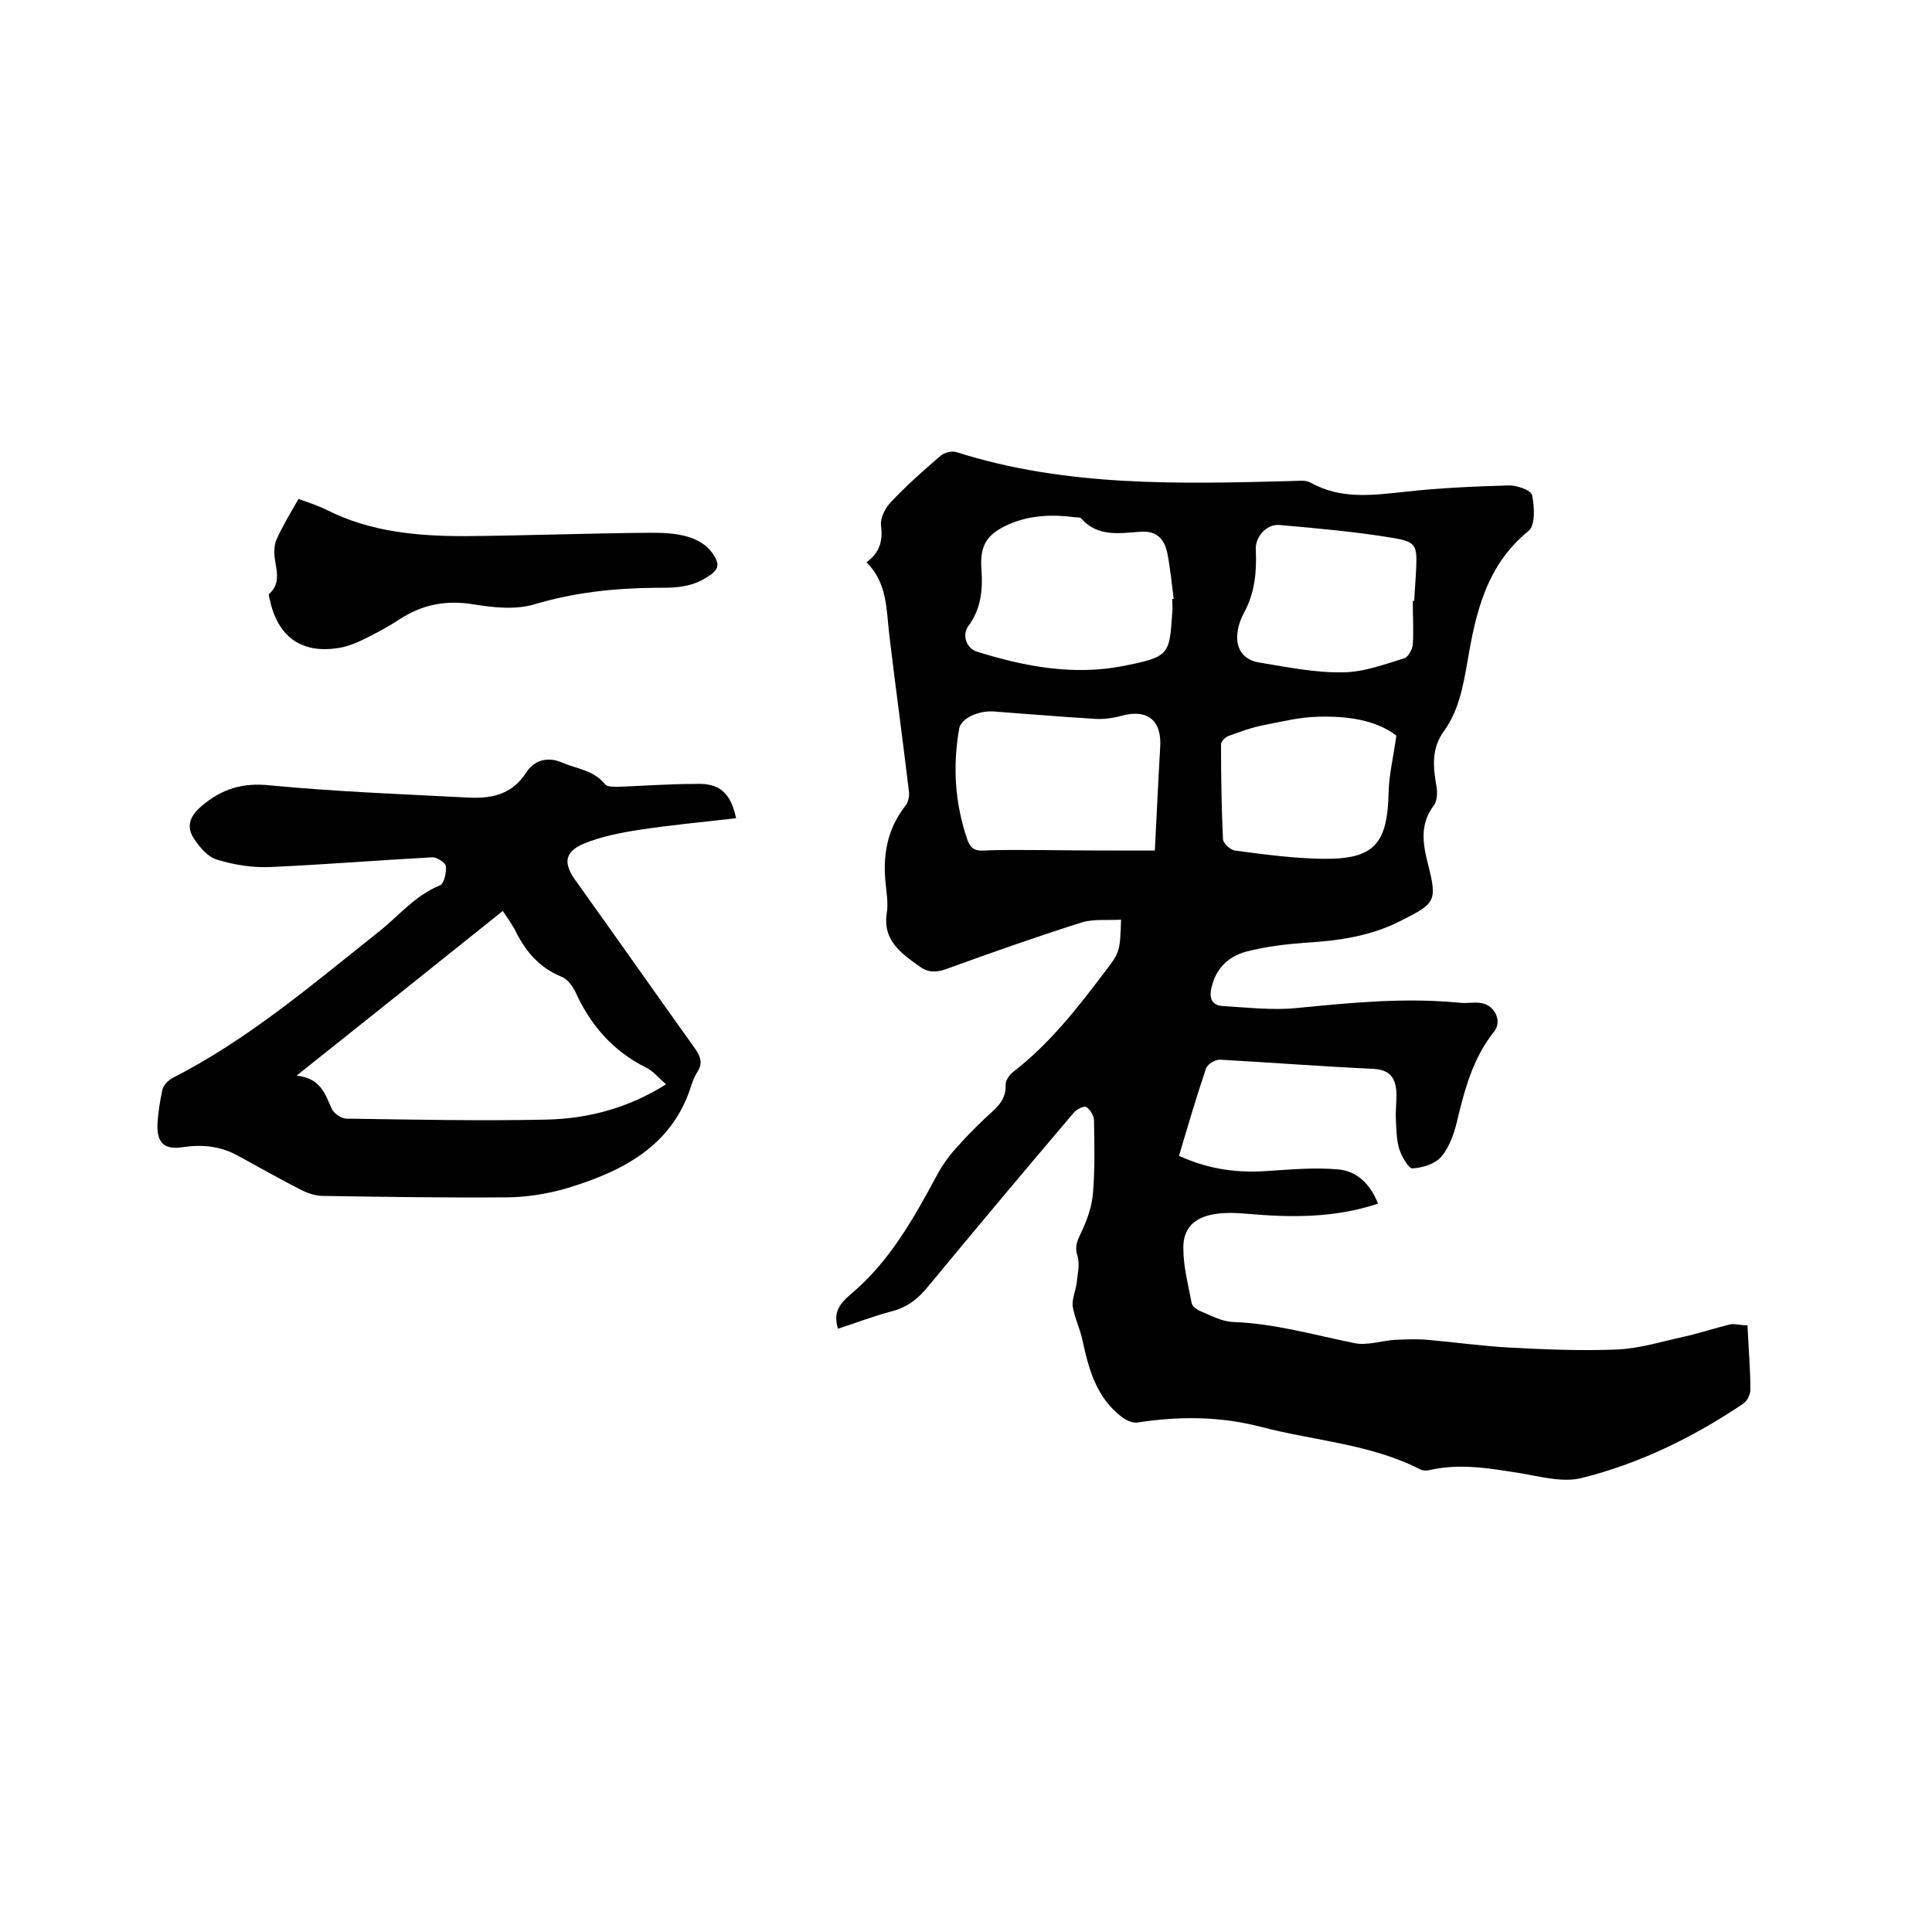
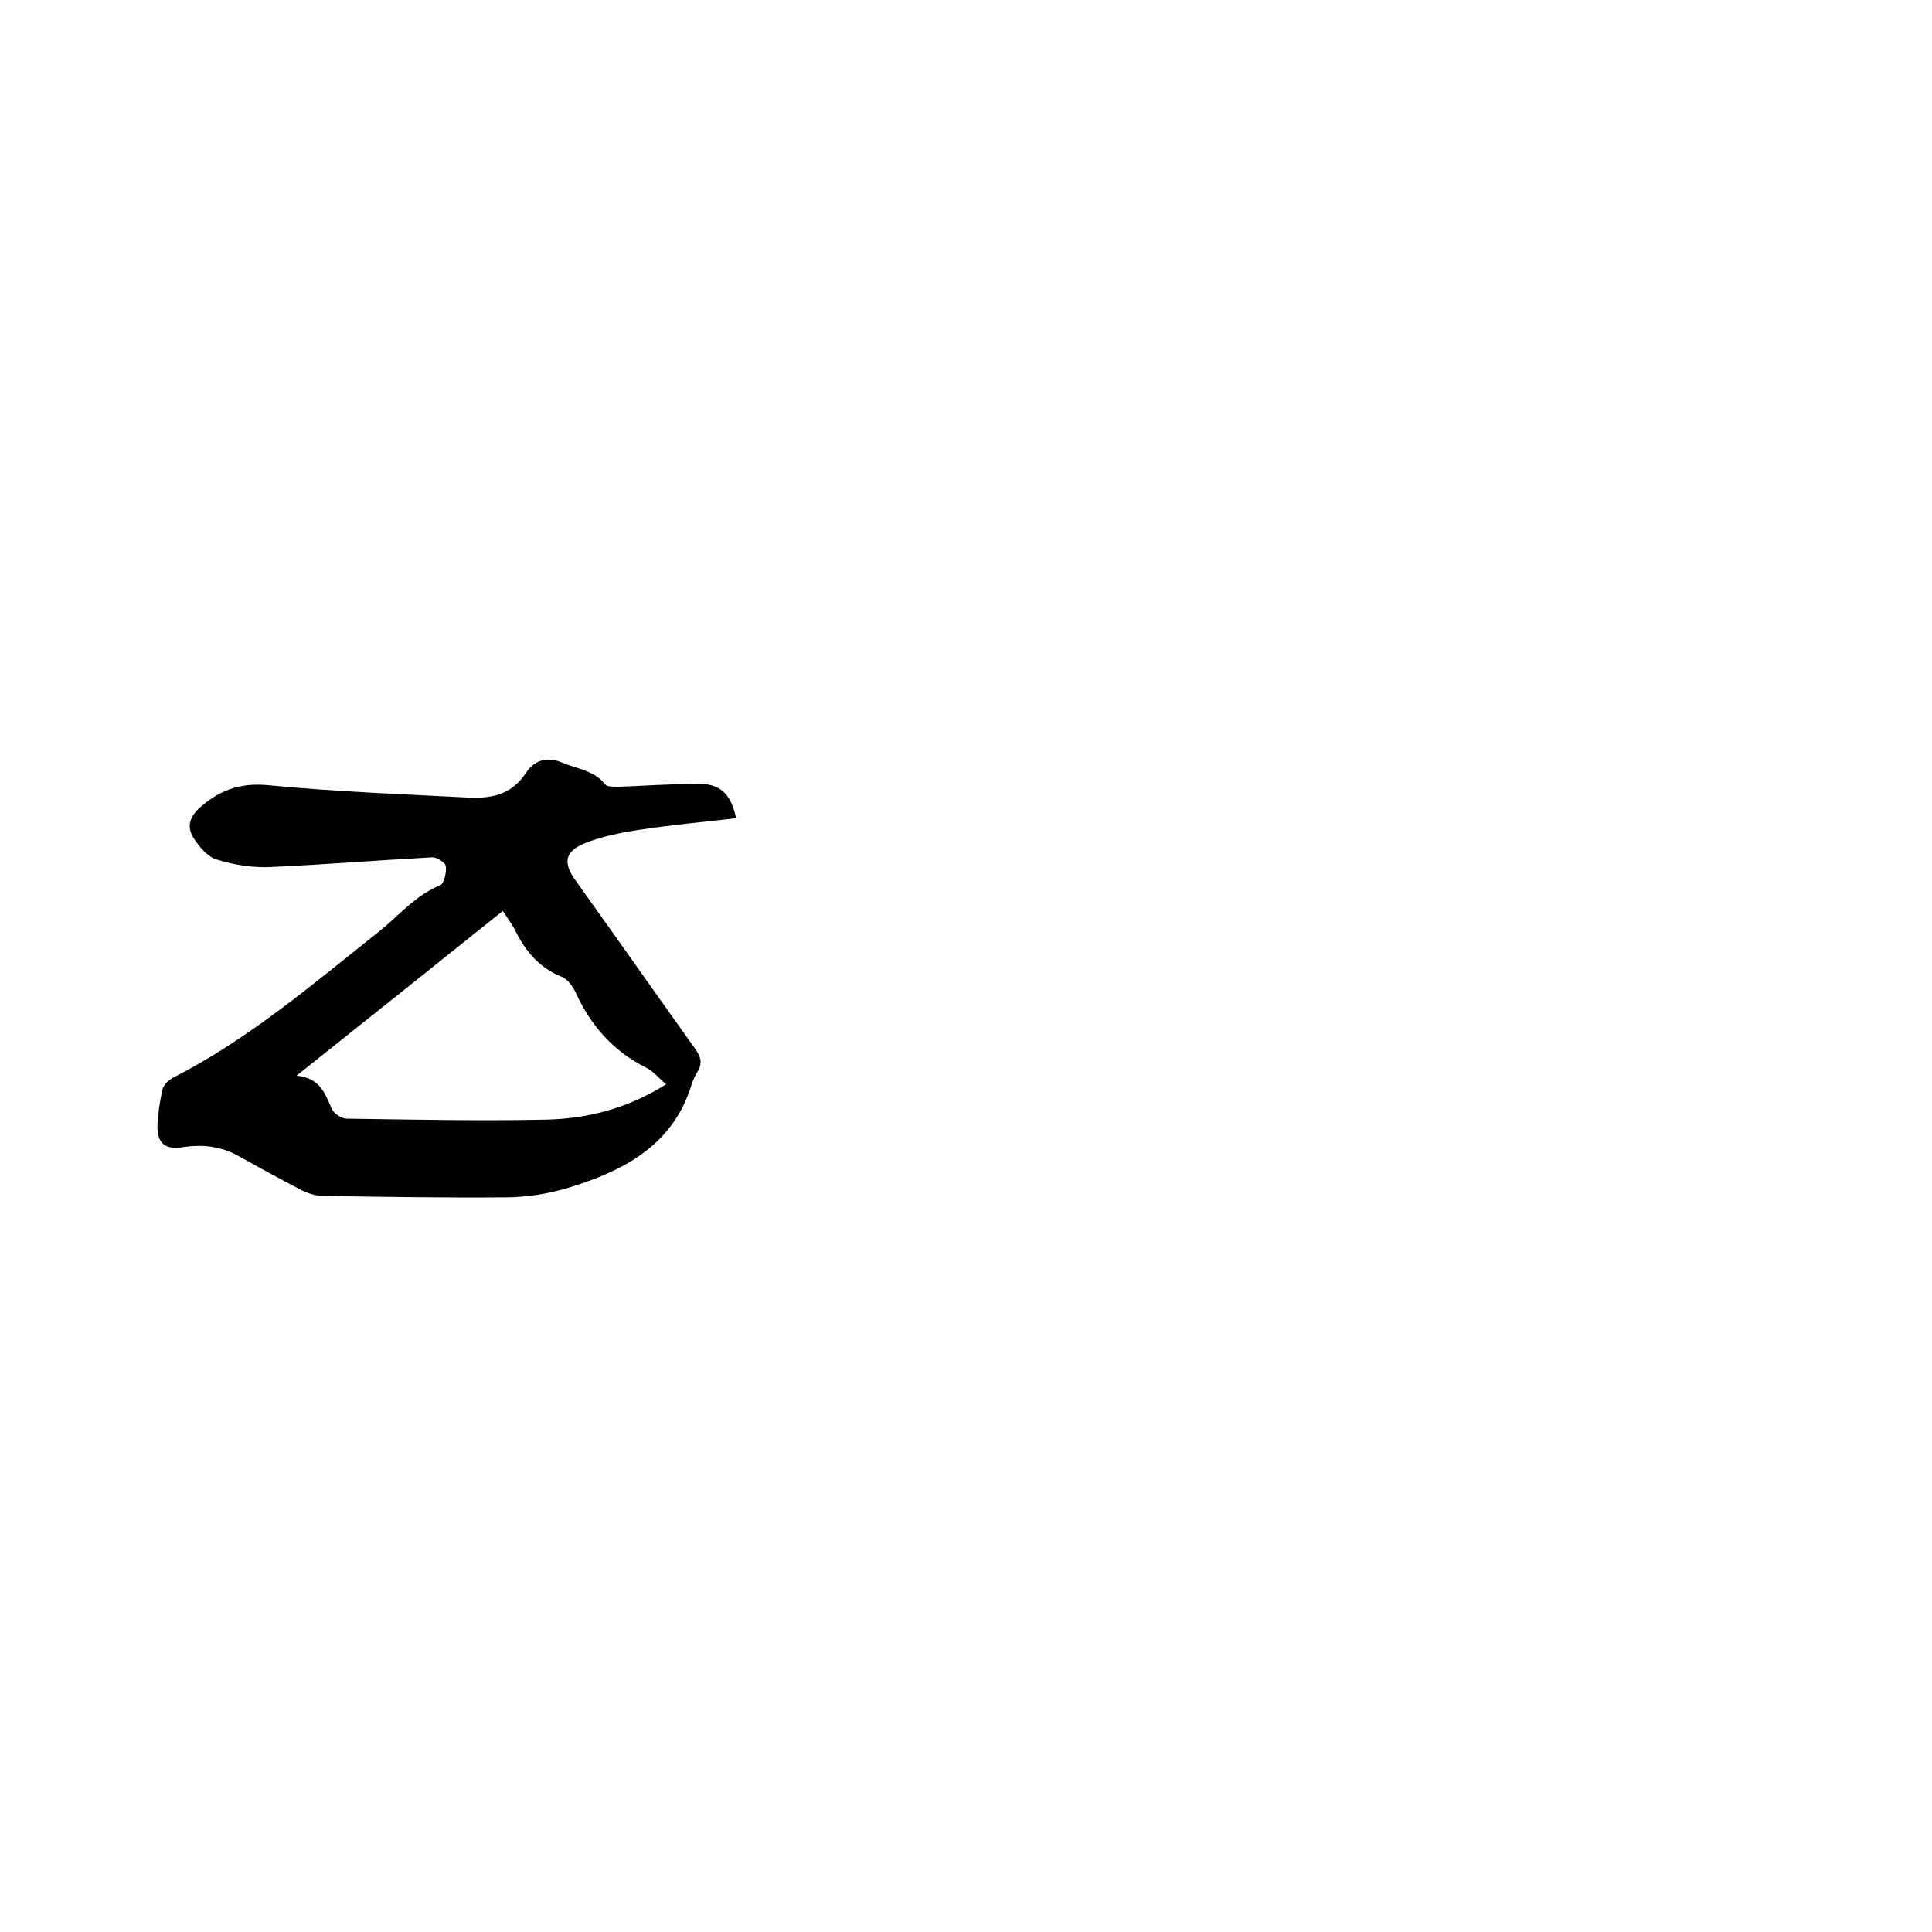
<svg xmlns="http://www.w3.org/2000/svg" enable-background="new 0 0 400 400" viewBox="0 0 400 400">
-   <path d="m361.8 274.4c.2 4.6.6 9 .6 13.3 0 1-.7 2.5-1.6 3-10.3 6.9-21.3 12.3-33.3 15.3-3.9 1-8.6-.3-12.8-1-6.3-1-12.5-2.1-18.9-.6-.6.1-1.3.1-1.8-.2-10.4-5.3-22-5.9-33-8.8-8.5-2.2-16.9-2.2-25.4-.9-1 .2-2.4-.4-3.3-1.1-5.3-4-6.9-9.9-8.2-16-.5-2.3-1.6-4.5-2-6.9-.2-1.5.6-3.2.8-4.8.2-1.9.7-4 .2-5.6-.6-1.9-.2-2.9.6-4.6 1.3-2.7 2.4-5.7 2.6-8.6.4-4.9.3-9.9.2-14.9 0-1-.8-2.3-1.6-2.8-.5-.3-2.1.5-2.7 1.3-10.1 11.9-20.1 23.8-30 35.8-2.1 2.6-4.4 4.4-7.6 5.2-3.8 1-7.4 2.4-11.1 3.6-1-3.2.1-5 2.7-7.2 8-6.7 13-15.7 17.9-24.8 1.2-2.2 2.7-4.2 4.4-6 2.2-2.5 4.7-4.9 7.2-7.2 1.5-1.4 2.6-2.9 2.5-5.2-.1-.9.8-2.2 1.6-2.8 7.5-5.8 13.2-13.1 18.8-20.5 3.2-4.2 3.3-4.2 3.5-11-2.8.2-5.7-.2-8.2.6-9.5 3-18.8 6.3-28.2 9.7-2 .7-3.7.6-5.3-.6-3.8-2.7-7.7-5.4-6.8-11.1.3-1.8 0-3.8-.2-5.7-.7-6 .2-11.5 4-16.4.6-.7.9-2 .8-2.9-1.3-10.9-2.8-21.8-4.1-32.7-.6-5.2-.4-10.6-4.7-14.9 2.8-2 3.4-4.5 3-7.6-.2-1.5.9-3.7 2.1-4.9 3.2-3.4 6.7-6.5 10.2-9.5.8-.7 2.3-1.1 3.3-.8 22.6 7.2 45.9 6.6 69.2 6 1.4 0 3-.3 4.1.3 6.4 3.6 13 2.6 19.8 1.9 7.1-.8 14.3-1.1 21.4-1.3 1.6 0 4.5 1 4.7 2 .5 2.4.7 6.2-.7 7.4-8.8 7.1-11 17.1-12.7 27.2-.9 5.1-1.8 10-4.8 14.2-2.7 3.7-2.3 7.4-1.6 11.5.2 1.2.2 2.9-.5 3.9-2.9 3.8-2.4 7.7-1.3 12 2 7.9 1.7 8.3-5.7 12-6.3 3.2-13 4.1-19.9 4.5-4 .3-8 .8-11.9 1.8-3.8 1-6.4 3.5-7.3 7.6-.5 2.2.2 3.6 2.5 3.7 5.1.3 10.2.9 15.2.4 11.2-1.1 22.3-2.2 33.6-1.1 1.6.2 3.2-.2 4.7.1 2.7.5 4.2 3.7 2.6 5.8-4.5 5.6-6.2 12.2-7.8 18.9-.6 2.5-1.6 5.2-3.2 7.1-1.3 1.5-3.9 2.3-6 2.4-.8 0-2.2-2.5-2.7-4-.6-2-.6-4.1-.7-6.2-.1-1.9.2-3.8.1-5.7-.2-2.8-1.3-4.5-4.7-4.7-10.6-.5-21.1-1.3-31.7-1.9-1-.1-2.7.9-3 1.8-2 5.9-3.8 12-5.6 18.1 6.6 3 12.6 3.6 18.9 3.1 4.6-.3 9.3-.7 13.9-.3 4 .3 6.8 3 8.4 7.1-9 3-18 2.9-27.1 2.1-2.3-.2-4.7-.3-6.9.1-4.1.7-6.4 3-6.3 7.1 0 3.7 1 7.5 1.7 11.2.1.7 1 1.4 1.7 1.7 2.2.9 4.5 2.2 6.8 2.3 8.7.3 16.9 2.7 25.3 4.4 2.6.5 5.5-.5 8.3-.7 2.3-.1 4.5-.2 6.8 0 5.7.5 11.3 1.3 17 1.6 7.4.4 14.8.7 22.2.4 4.6-.2 9.1-1.6 13.6-2.6 3.3-.7 6.5-1.8 9.8-2.6.8-.2 2.2.2 3.6.2zm-122.7-98.3c.4-7.8.7-14.5 1.1-21.3.4-5.6-2.6-8.1-8-6.6-1.9.5-3.9.8-5.9.6-6.9-.4-13.7-1-20.6-1.5-3.3-.2-6.7 1.5-7.1 3.5-1.4 7.8-.9 15.6 1.7 23.1.6 1.6 1.4 2.3 3.3 2.2 4.1-.2 8.3-.1 12.4-.1 7.6.1 15.2.1 23.1.1zm3.6-52.1h.3c-.4-3.1-.7-6.3-1.3-9.4-.6-2.9-2.1-4.8-5.7-4.5-4.2.3-8.7 1.1-12.1-2.7-.2-.3-.8-.3-1.2-.3-4.7-.6-9.3-.5-13.7 1.4-4.6 2-6.2 4.3-5.8 9.4.3 4.2-.1 8.2-2.7 11.7-1.4 1.9-.4 4.6 1.7 5.3 9.9 3.1 20 5 30.3 3 9.7-1.9 9.6-2.4 10.2-11 .1-1 0-1.9 0-2.9zm49.8.4h.3c.1-2.2.3-4.4.4-6.7.2-4.7 0-5.5-4.6-6.3-7.8-1.3-15.7-2-23.6-2.7-2.7-.3-5.2 2.4-5 5.2.2 4.5-.2 8.8-2.4 12.9-.6 1.1-1.1 2.3-1.3 3.6-.7 3.7 1 6.3 4.6 6.8 5.6.9 11.3 2.1 17 2 4.3 0 8.6-1.6 12.8-2.9.8-.2 1.7-1.8 1.8-2.8.2-3 0-6.1 0-9.1zm-3.4 27.9c-4.3-3.3-10.3-4.1-16.4-3.9-3.7.1-7.3 1-10.9 1.7-2.6.5-5.1 1.4-7.5 2.3-.6.2-1.5 1.1-1.5 1.7 0 6.5.1 13.1.4 19.6 0 .9 1.6 2.3 2.5 2.4 6 .8 12 1.6 17.9 1.7 10.9.2 13.7-3 13.9-13.9.1-3.6 1-7.2 1.6-11.6z" />
  <path d="m152.4 169.4c-6.8.8-13.5 1.4-20 2.4-3.9.6-8 1.4-11.6 2.9-3.9 1.7-4.2 4-1.7 7.5 8.3 11.6 16.5 23.3 24.8 34.9 1.2 1.7 1.6 3.1.5 4.8-.5.8-.9 1.7-1.2 2.6-3.9 12.8-14.3 18-25.8 21.5-4.1 1.2-8.5 1.9-12.8 1.9-12.6.1-25.2-.1-37.8-.3-1.4 0-2.9-.5-4.2-1.1-4.5-2.3-8.9-4.8-13.3-7.2-3.6-2-7.4-2.4-11.4-1.8-3.8.6-5.4-.8-5.3-4.6.1-2.4.5-4.8 1-7.2.2-1 1.2-2 2.1-2.5 15.7-8 29-19.4 42.6-30.2 4.2-3.3 7.6-7.6 12.8-9.7.8-.3 1.4-2.7 1.2-4-.1-.7-1.9-1.9-2.9-1.8-11.1.6-22.1 1.5-33.2 2-3.7.2-7.6-.4-11.2-1.5-1.9-.5-3.6-2.5-4.8-4.3-1.6-2.4-1.1-4.5 1.4-6.7 4.3-3.7 8.6-5 14.3-4.4 13.5 1.3 27 1.8 40.5 2.5 4.9.3 9.4-.3 12.5-5.1 1.6-2.5 4.3-3.5 7.5-2.1 3.1 1.3 6.6 1.6 8.9 4.5.4.5 1.7.5 2.6.5 5.4-.2 10.8-.6 16.2-.6 4.9-.2 7.2 1.9 8.3 7.1zm-48.3 19.2c-14.1 11.3-28 22.4-42.7 34.1 5 .5 5.9 3.8 7.3 6.9.4.9 2 2 3 2 13.8.2 27.7.5 41.5.2 8.6-.2 16.9-2.4 24.7-7.3-1.5-1.3-2.7-2.8-4.2-3.5-6.8-3.4-11.5-8.8-14.6-15.7-.6-1.2-1.7-2.7-2.9-3.1-4.4-1.8-7.2-5-9.3-9.1-.7-1.5-1.7-2.8-2.8-4.5z" />
-   <path d="m61.8 103.3c2.2.8 4.1 1.4 5.9 2.3 8.9 4.5 18.6 5.4 28.4 5.4 12.9-.1 25.8-.6 38.7-.7 2.5 0 5.1.1 7.5.8 1.9.5 4 1.7 5.1 3.3 2 2.7 1.3 3.8-1.7 5.5-3.3 1.9-6.9 1.8-10.4 1.8-8.4.1-16.5 1-24.6 3.4-3.9 1.2-8.6.7-12.8 0-5.7-.9-10.6.1-15.3 3.2-2.6 1.7-5.3 3.1-8 4.4-1.5.7-3.2 1.3-4.8 1.5-7.6 1.1-12.4-2.5-14-10.3-.1-.3-.2-.8-.1-.9 2.9-2.6 1.1-5.7 1.1-8.7 0-.9.1-1.9.5-2.7 1.2-2.7 2.8-5.3 4.5-8.3z" />
</svg>